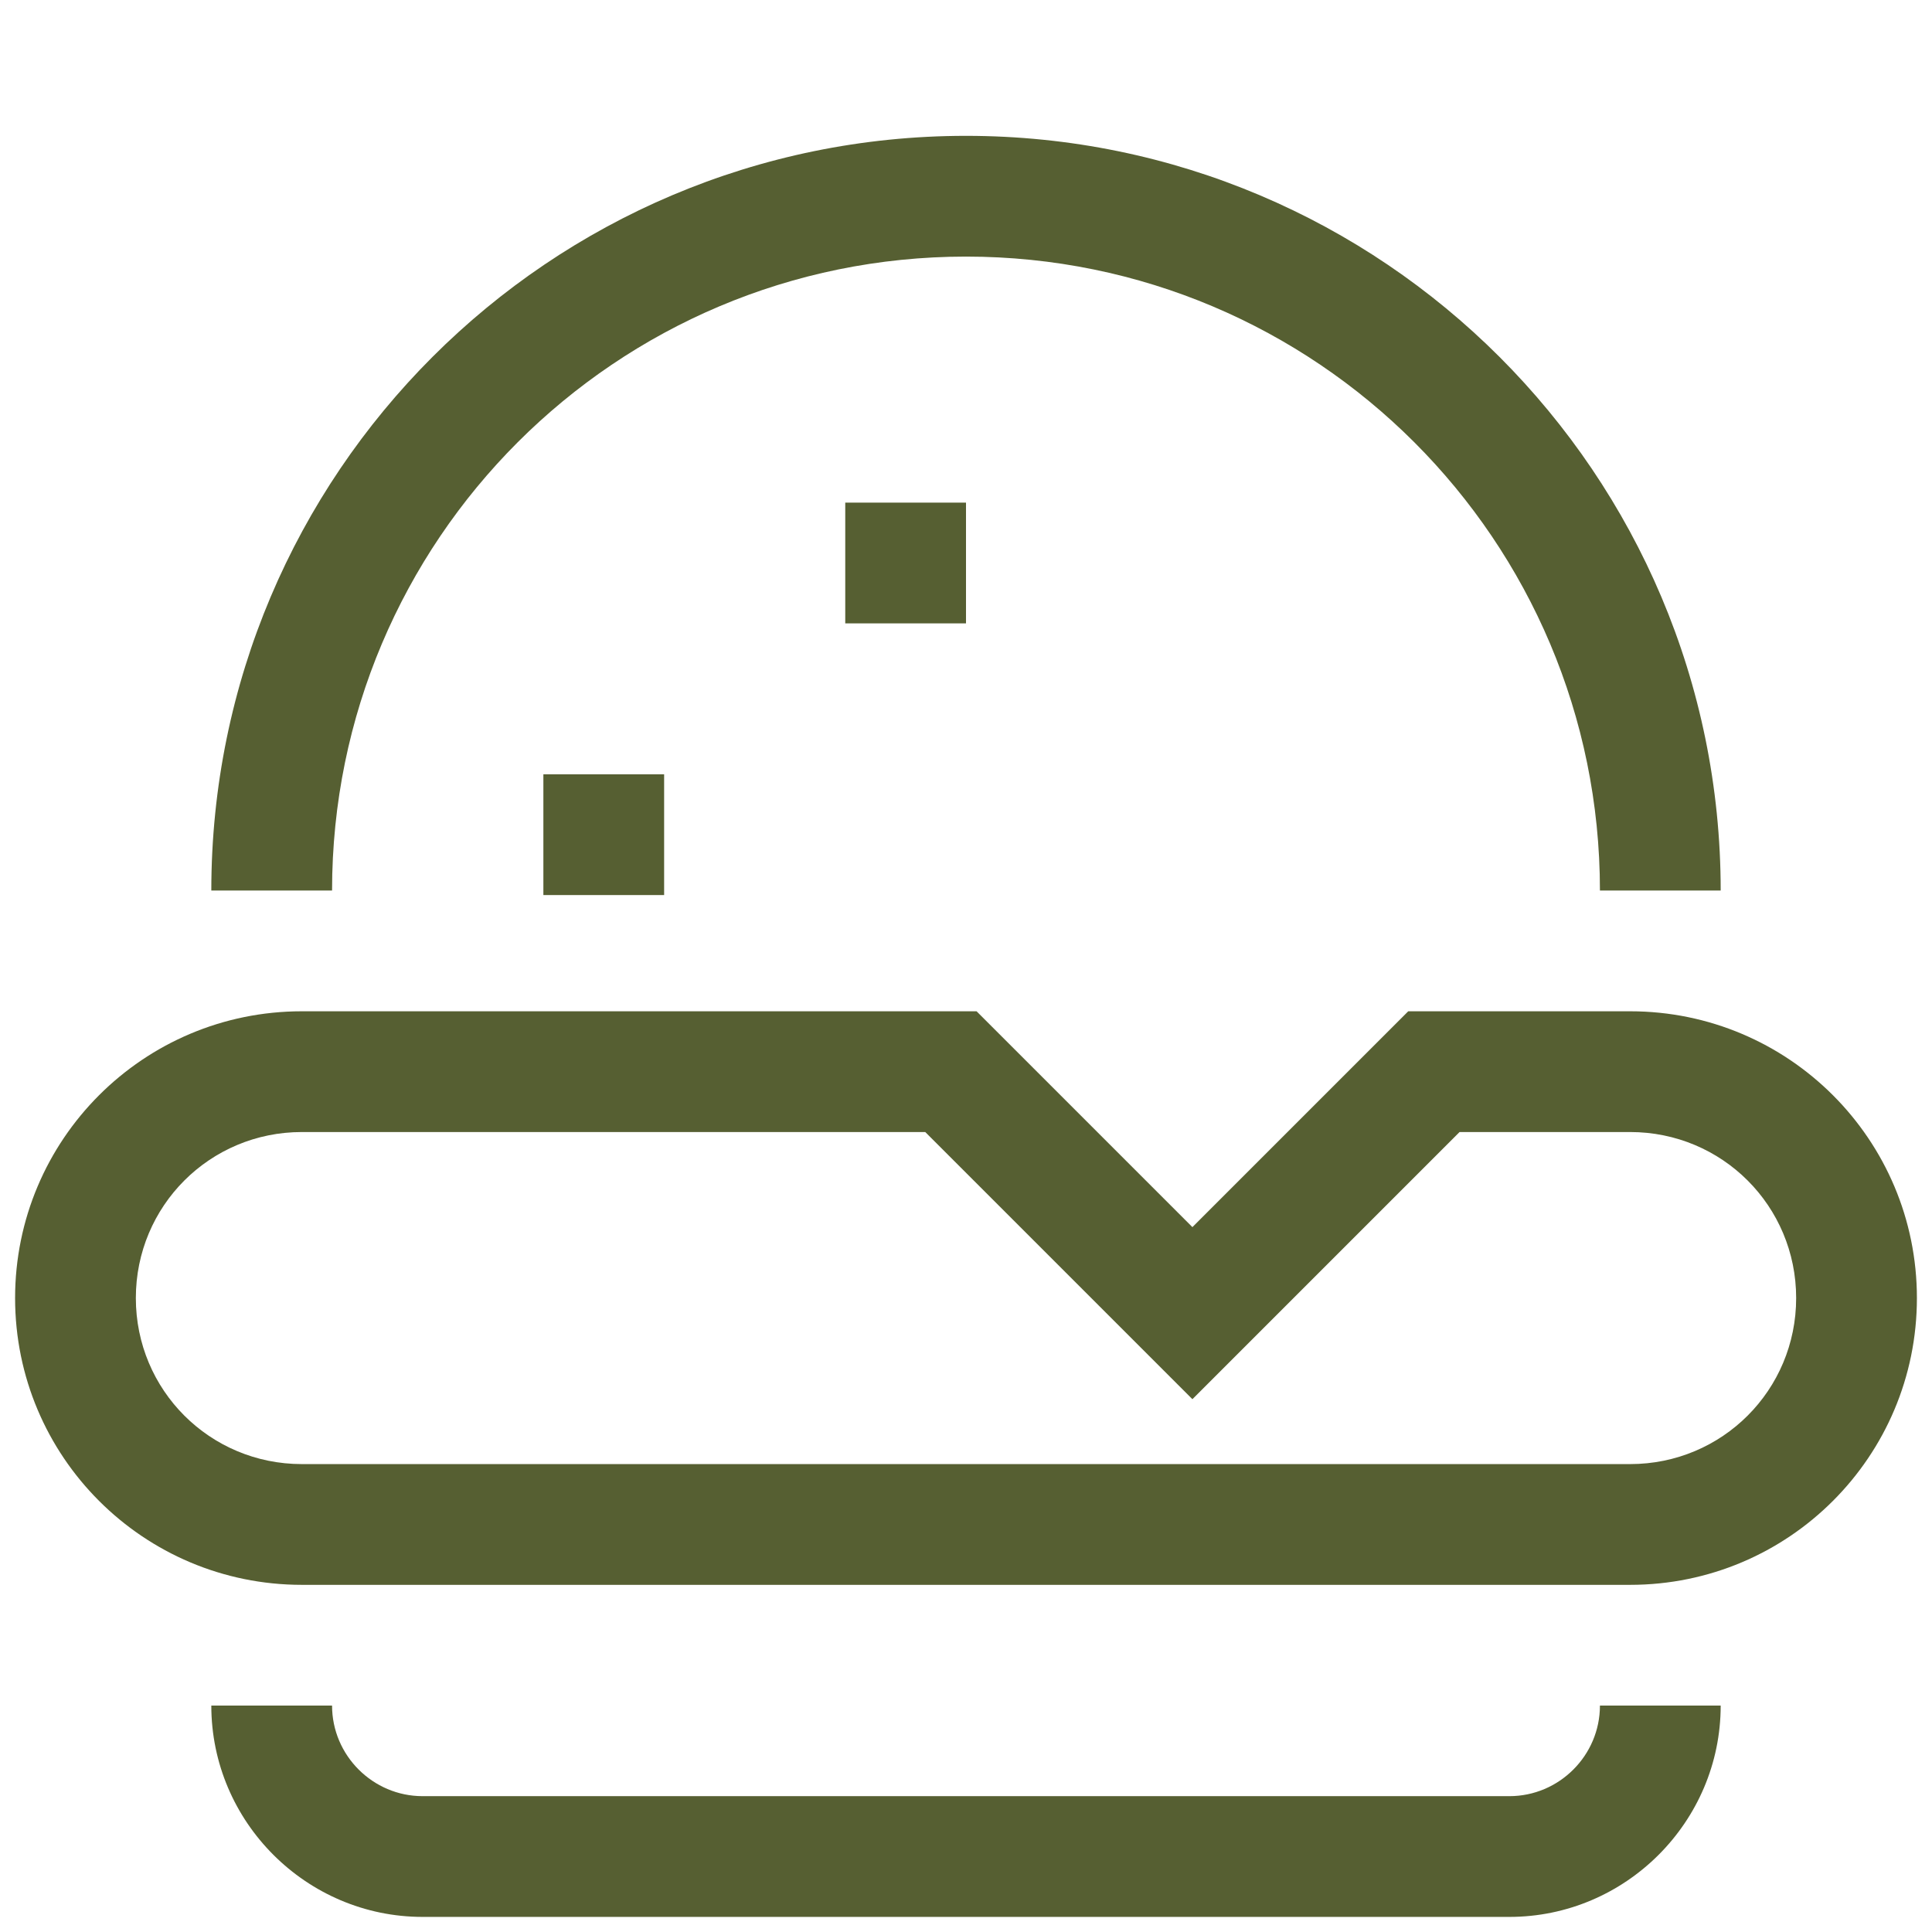
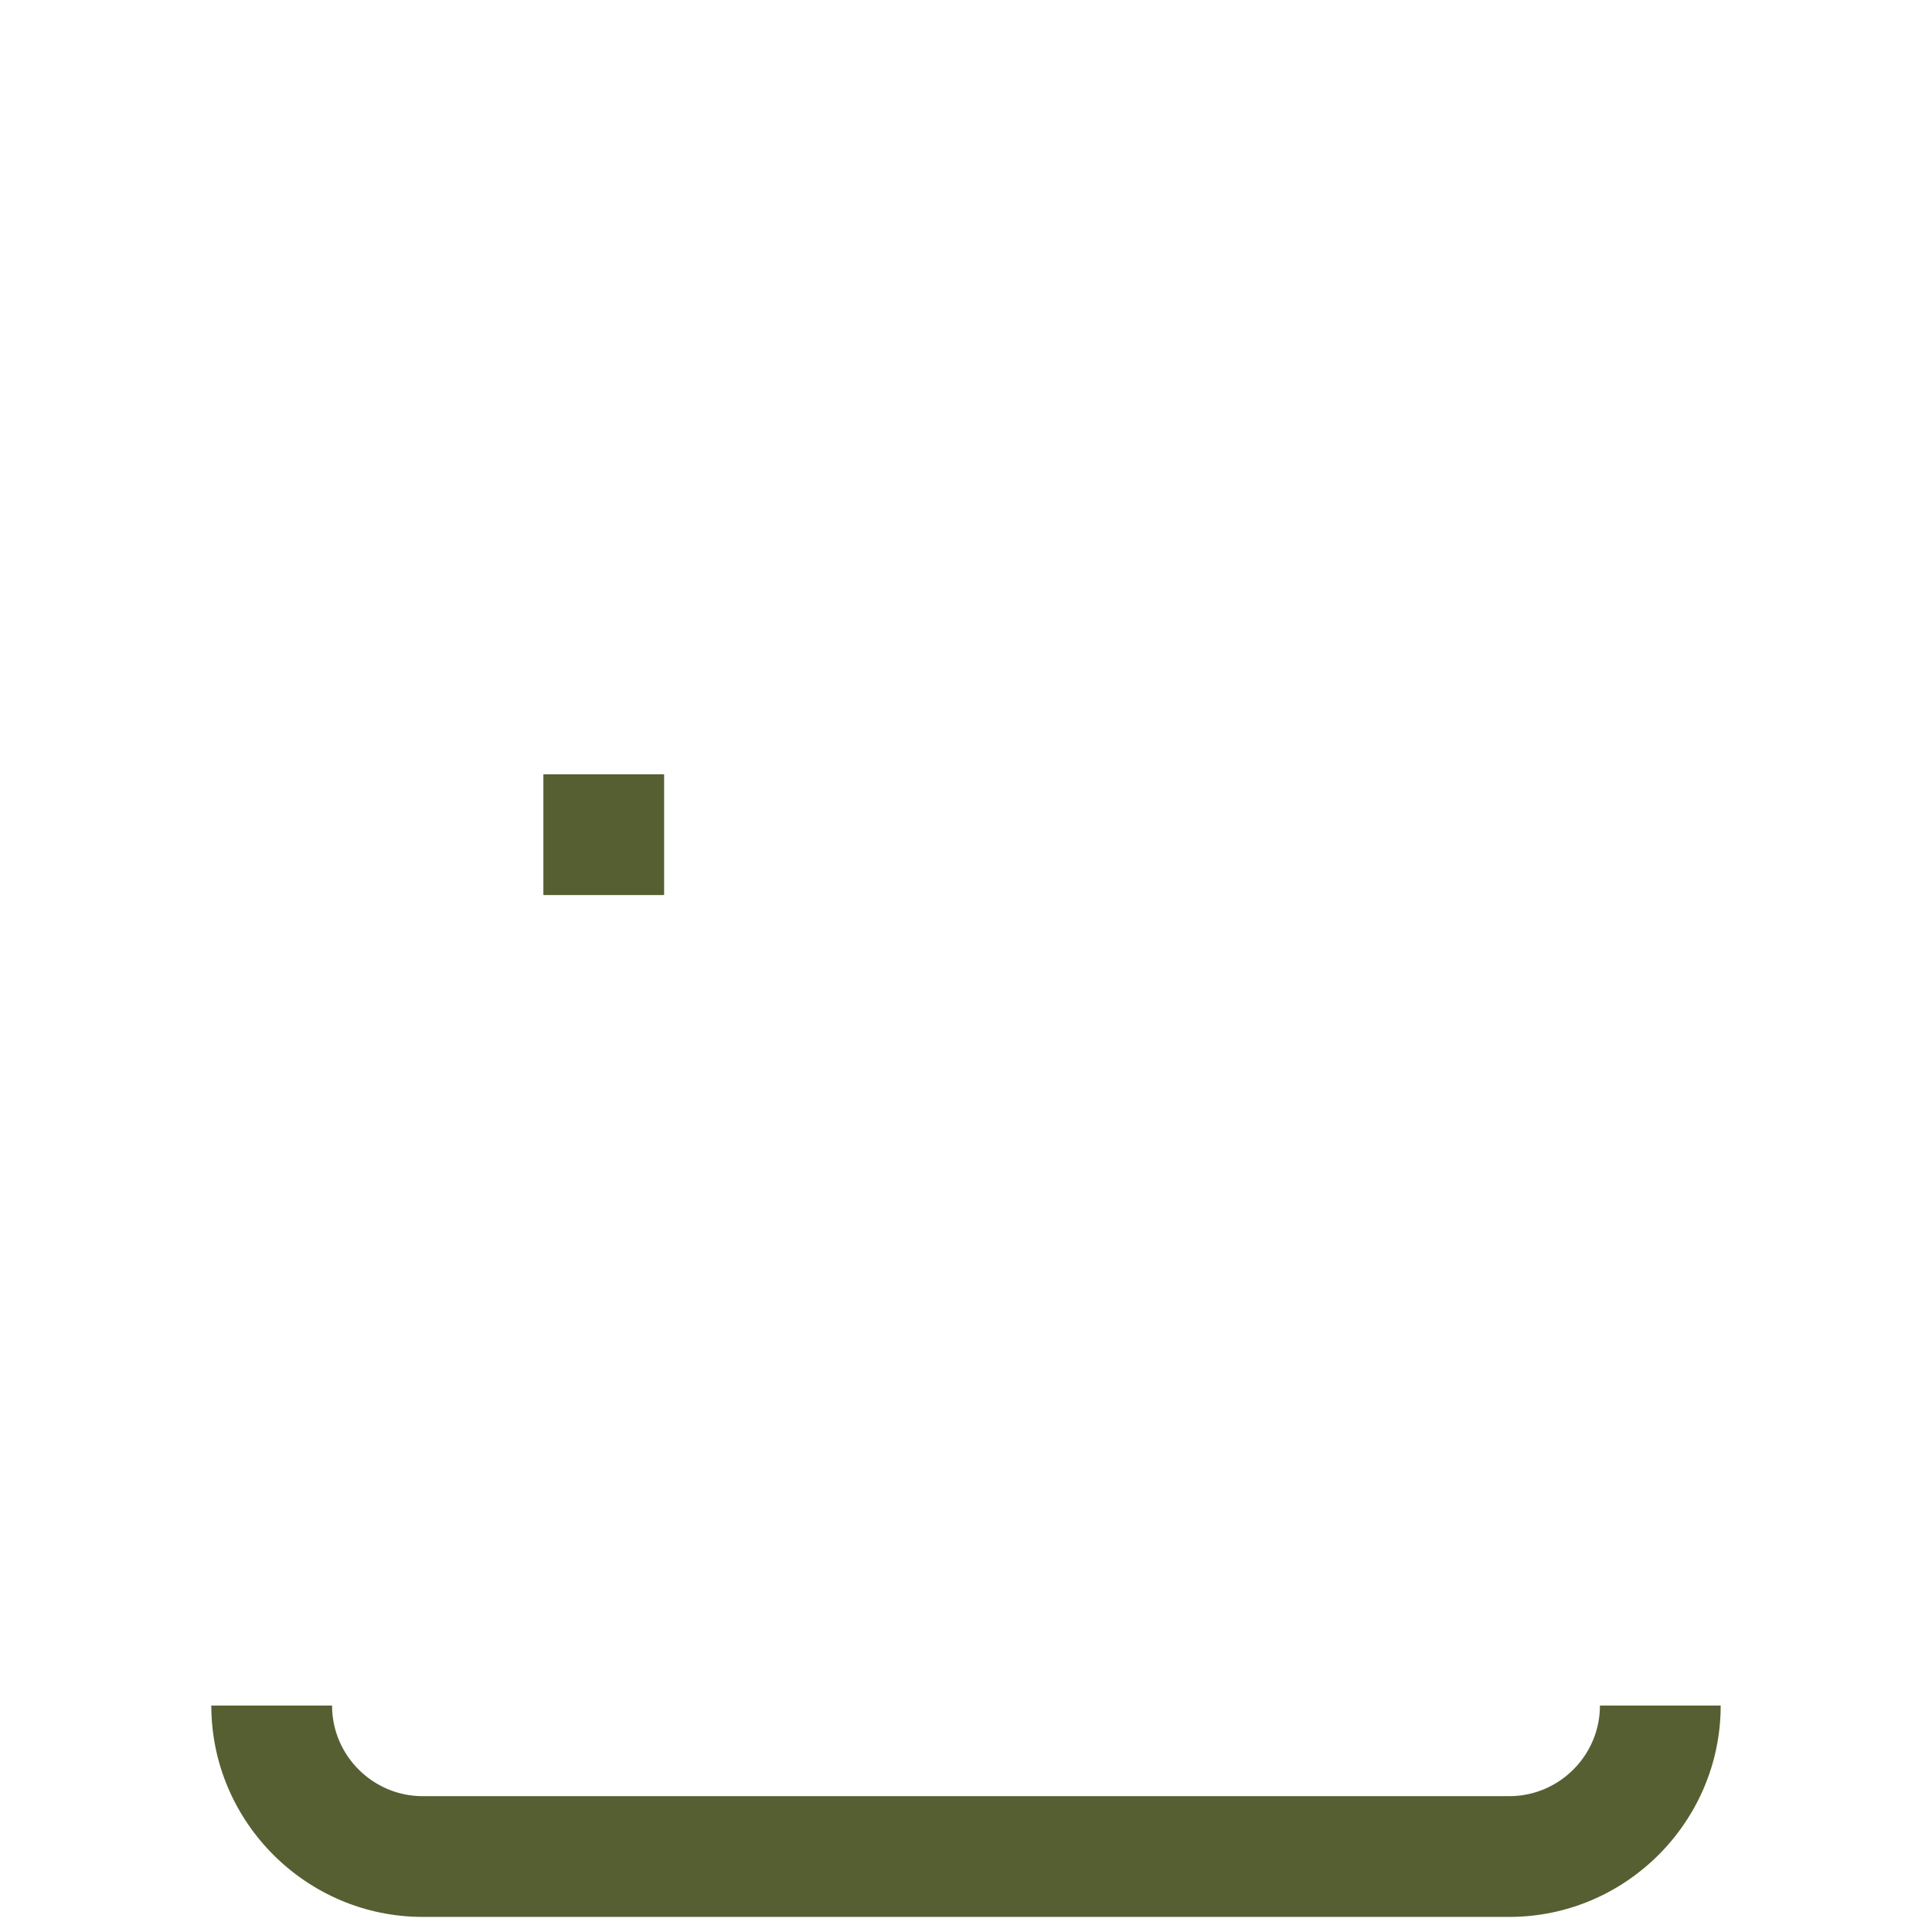
<svg xmlns="http://www.w3.org/2000/svg" width="32" height="32" viewBox="0 0 32 32" fill="none">
  <path d="M25 31.75C26.925 31.75 28.5 30.175 28.5 28.25H26.5C26.5 29.075 25.825 29.75 25 29.75H7C6.175 29.75 5.5 29.075 5.5 28.25H3.5C3.5 30.175 5.075 31.75 7 31.75H25Z" fill="#565F32" />
-   <path d="M5.5 14.75C5.5 8.95 10.2 4.25 16 4.25C21.8 4.25 26.5 8.95 26.5 14.75H28.5C28.5 7.85 22.9 2.25 16 2.25C9.1 2.25 3.5 7.85 3.5 14.75H5.5Z" fill="#565F32" />
-   <path d="M27 16.75H23.325L19.75 20.325L16.175 16.75H5C2.375 16.75 0.25 18.875 0.25 21.5C0.25 24.125 2.375 26.25 5 26.25H27C29.625 26.25 31.75 24.125 31.75 21.5C31.75 18.875 29.625 16.75 27 16.75ZM27 24.25H5C3.475 24.25 2.25 23.025 2.25 21.5C2.25 19.975 3.475 18.75 5 18.75H15.325L19.75 23.175L24.175 18.75H27C28.525 18.75 29.75 19.975 29.75 21.5C29.75 23.025 28.525 24.25 27 24.25Z" fill="#565F32" />
  <path d="M11 12.825H9V14.825H11V12.825Z" fill="#565F32" />
-   <path d="M16 8.325H14V10.325H16V8.325Z" fill="#565F32" />
</svg>